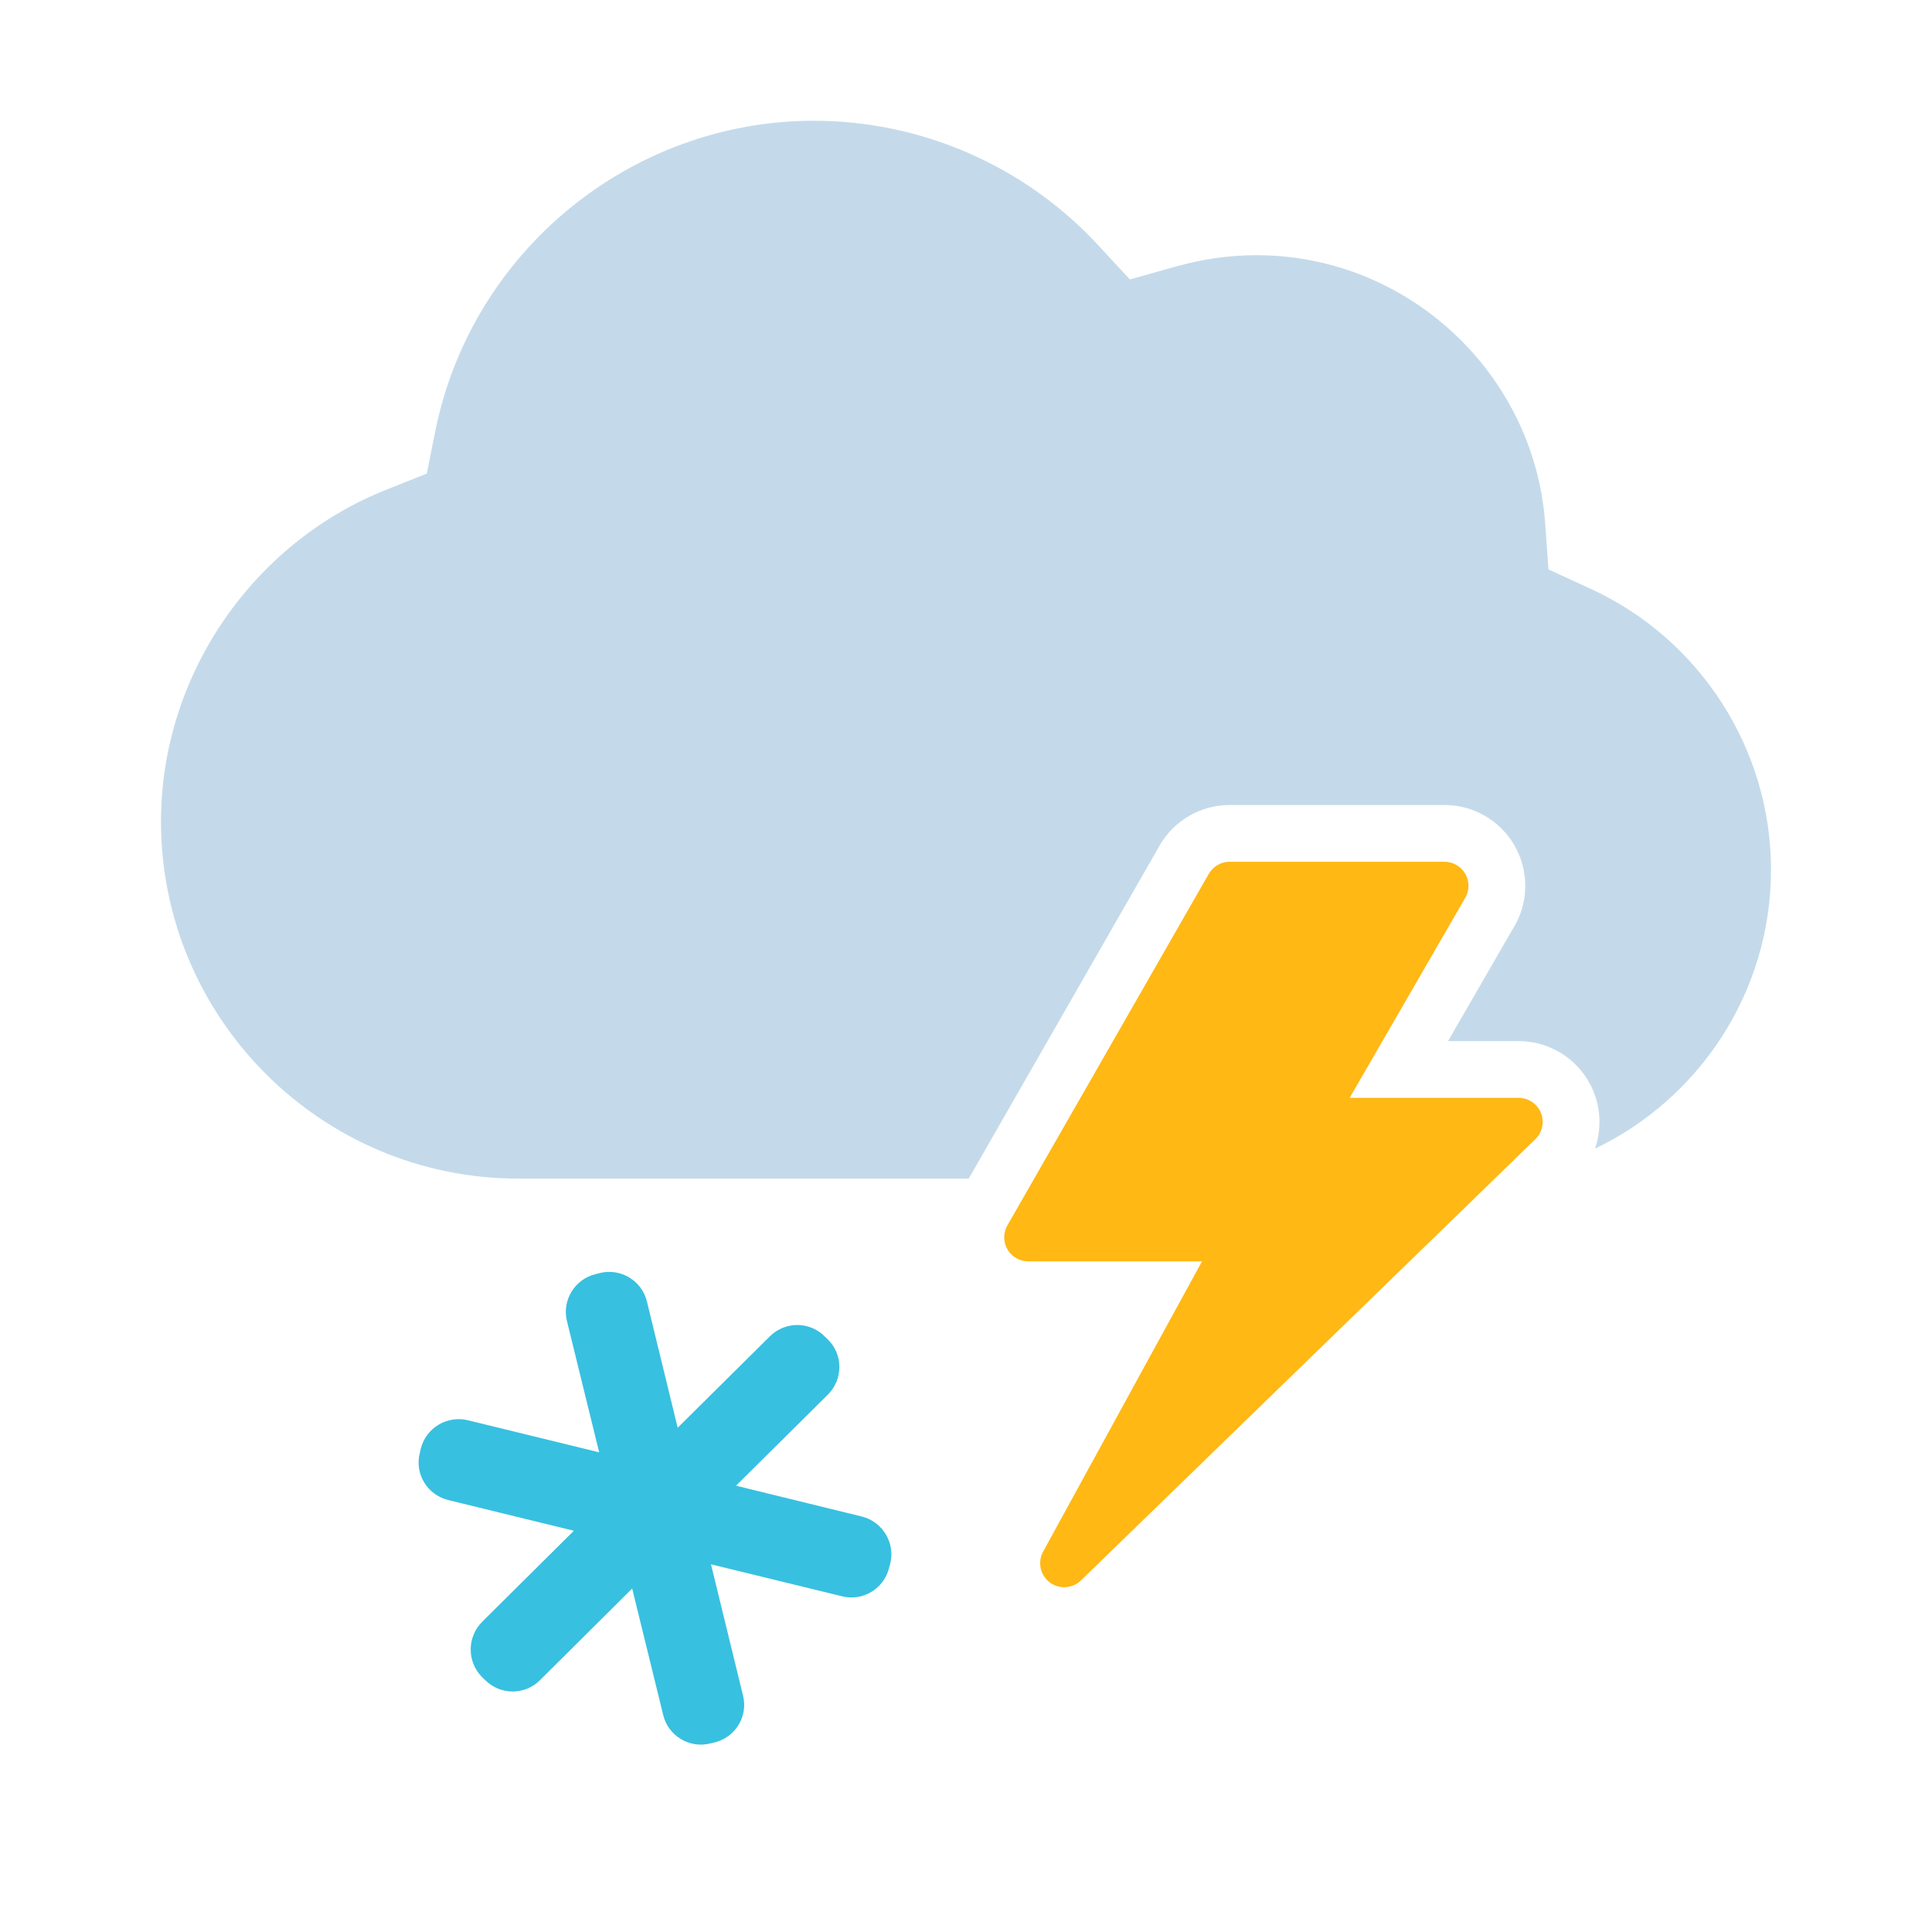
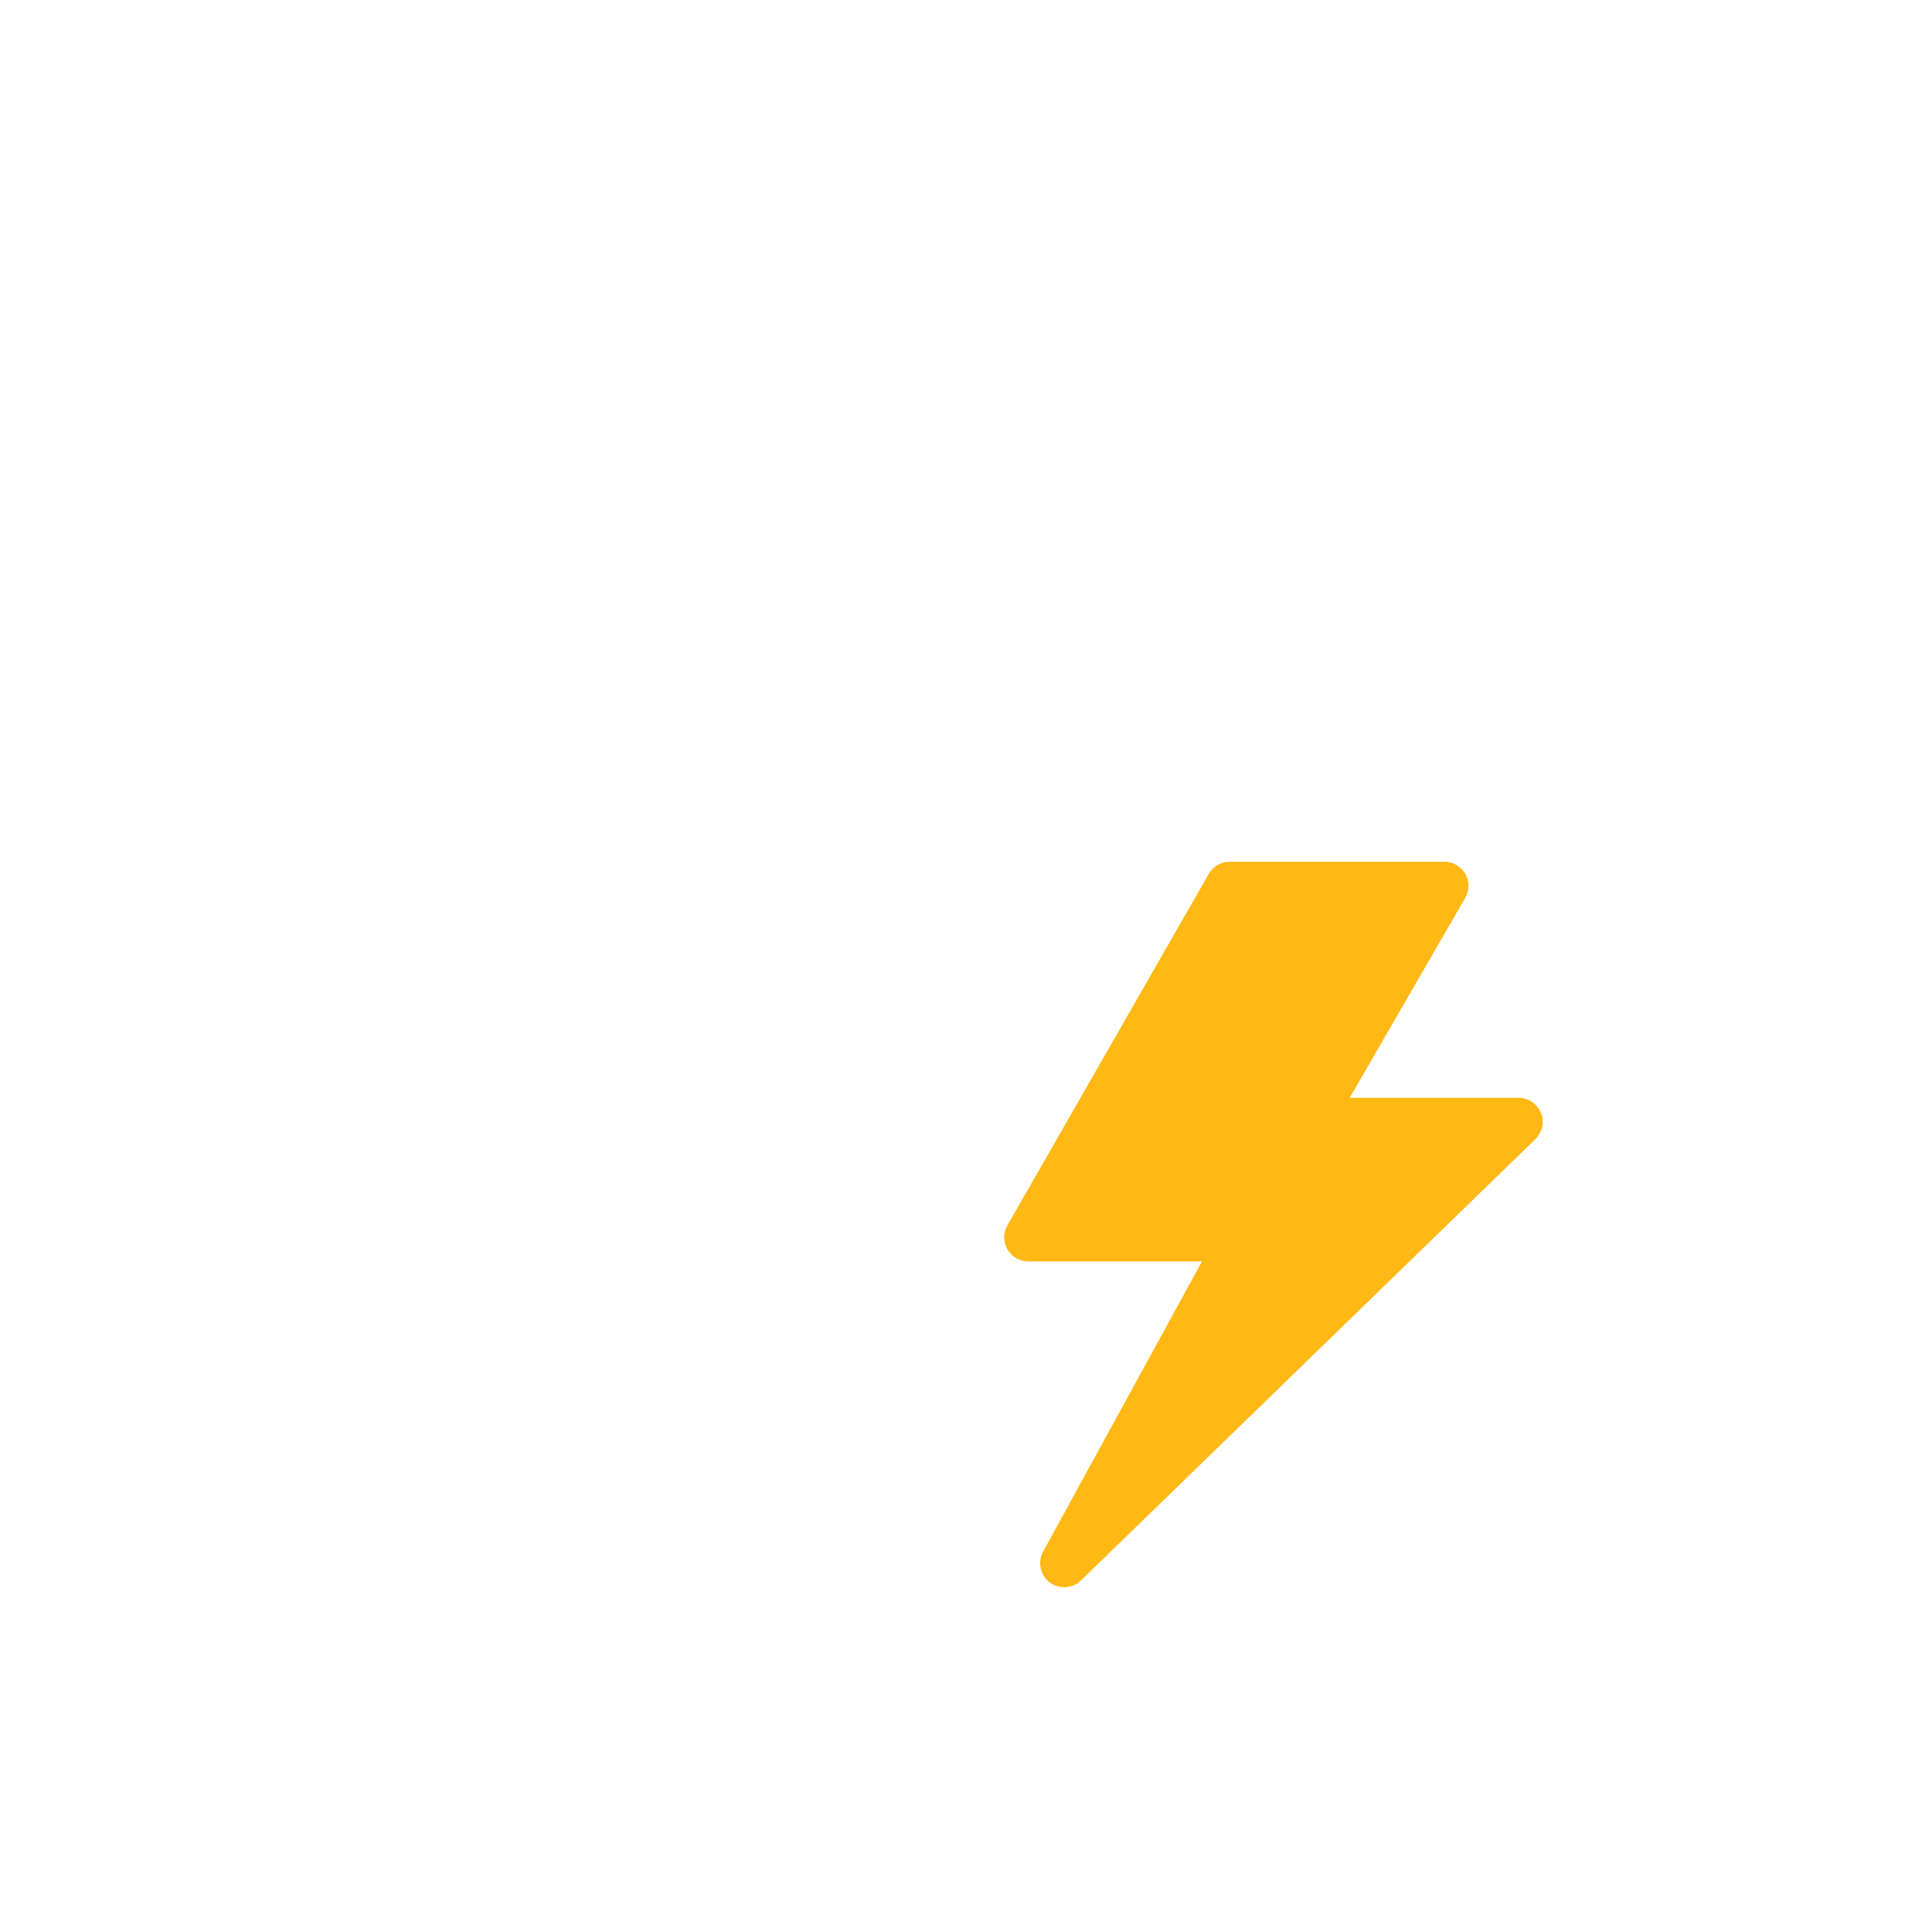
<svg xmlns="http://www.w3.org/2000/svg" width="24" height="24" viewBox="0 0 24 24" fill="none">
-   <path fill-rule="evenodd" clip-rule="evenodd" d="M19.236 7.074L19.763 7.316C21.123 7.942 22 9.31 22 10.803C22 12.329 21.105 13.651 19.813 14.269C19.892 14.043 19.889 13.791 19.796 13.56C19.642 13.181 19.274 12.933 18.865 12.933H17.988L18.82 11.492L18.825 11.485C18.995 11.173 18.987 10.796 18.807 10.492L18.807 10.491C18.626 10.187 18.298 10 17.944 10H15.275C14.912 10 14.578 10.196 14.401 10.511L12.034 14.641H6.437C3.991 14.641 2 12.65 2 10.204C2 8.402 3.127 6.746 4.805 6.081L5.302 5.883L5.407 5.359C5.855 3.123 7.835 1.5 10.112 1.5C11.442 1.5 12.723 2.058 13.628 3.031L14.036 3.471L14.614 3.309C14.944 3.217 15.278 3.17 15.609 3.17C17.481 3.17 19.055 4.63 19.194 6.494L19.236 7.074Z" fill="#C4DAEA" />
  <path d="M13.428 19.633L19.073 14.151C19.16 14.066 19.188 13.937 19.142 13.825C19.096 13.712 18.987 13.638 18.865 13.638H16.766L18.206 11.146C18.256 11.054 18.254 10.942 18.2 10.851C18.146 10.761 18.049 10.705 17.944 10.705H15.275C15.167 10.705 15.067 10.764 15.014 10.859L12.512 15.226C12.461 15.318 12.462 15.431 12.516 15.522C12.569 15.613 12.667 15.669 12.773 15.669H14.932L12.958 19.275C12.887 19.405 12.922 19.567 13.039 19.656C13.093 19.697 13.157 19.717 13.22 19.717C13.295 19.717 13.37 19.689 13.428 19.633Z" fill="#FFB814" />
-   <path fill-rule="evenodd" clip-rule="evenodd" d="M10.658 19.033L8.749 18.565L10.145 17.181C10.253 17.071 10.256 16.893 10.145 16.783L10.104 16.744C9.996 16.632 9.816 16.632 9.706 16.741L8.308 18.127L7.842 16.215C7.806 16.064 7.652 15.971 7.5 16.008L7.446 16.022C7.295 16.057 7.199 16.214 7.237 16.363L7.716 18.314L5.764 17.837C5.614 17.801 5.459 17.892 5.421 18.045L5.409 18.099C5.369 18.252 5.466 18.404 5.616 18.44L7.523 18.906L6.13 20.289C6.02 20.4 6.02 20.578 6.127 20.689L6.168 20.729C6.279 20.84 6.456 20.84 6.566 20.731L7.963 19.342L8.433 21.258C8.469 21.408 8.623 21.502 8.773 21.464L8.827 21.452C8.98 21.414 9.075 21.262 9.036 21.111L8.56 19.16L10.51 19.636C10.66 19.674 10.814 19.579 10.85 19.429L10.865 19.375C10.902 19.224 10.807 19.07 10.658 19.033Z" fill="#38C0E0" stroke="#38C0E0" stroke-width="0.4" />
</svg>